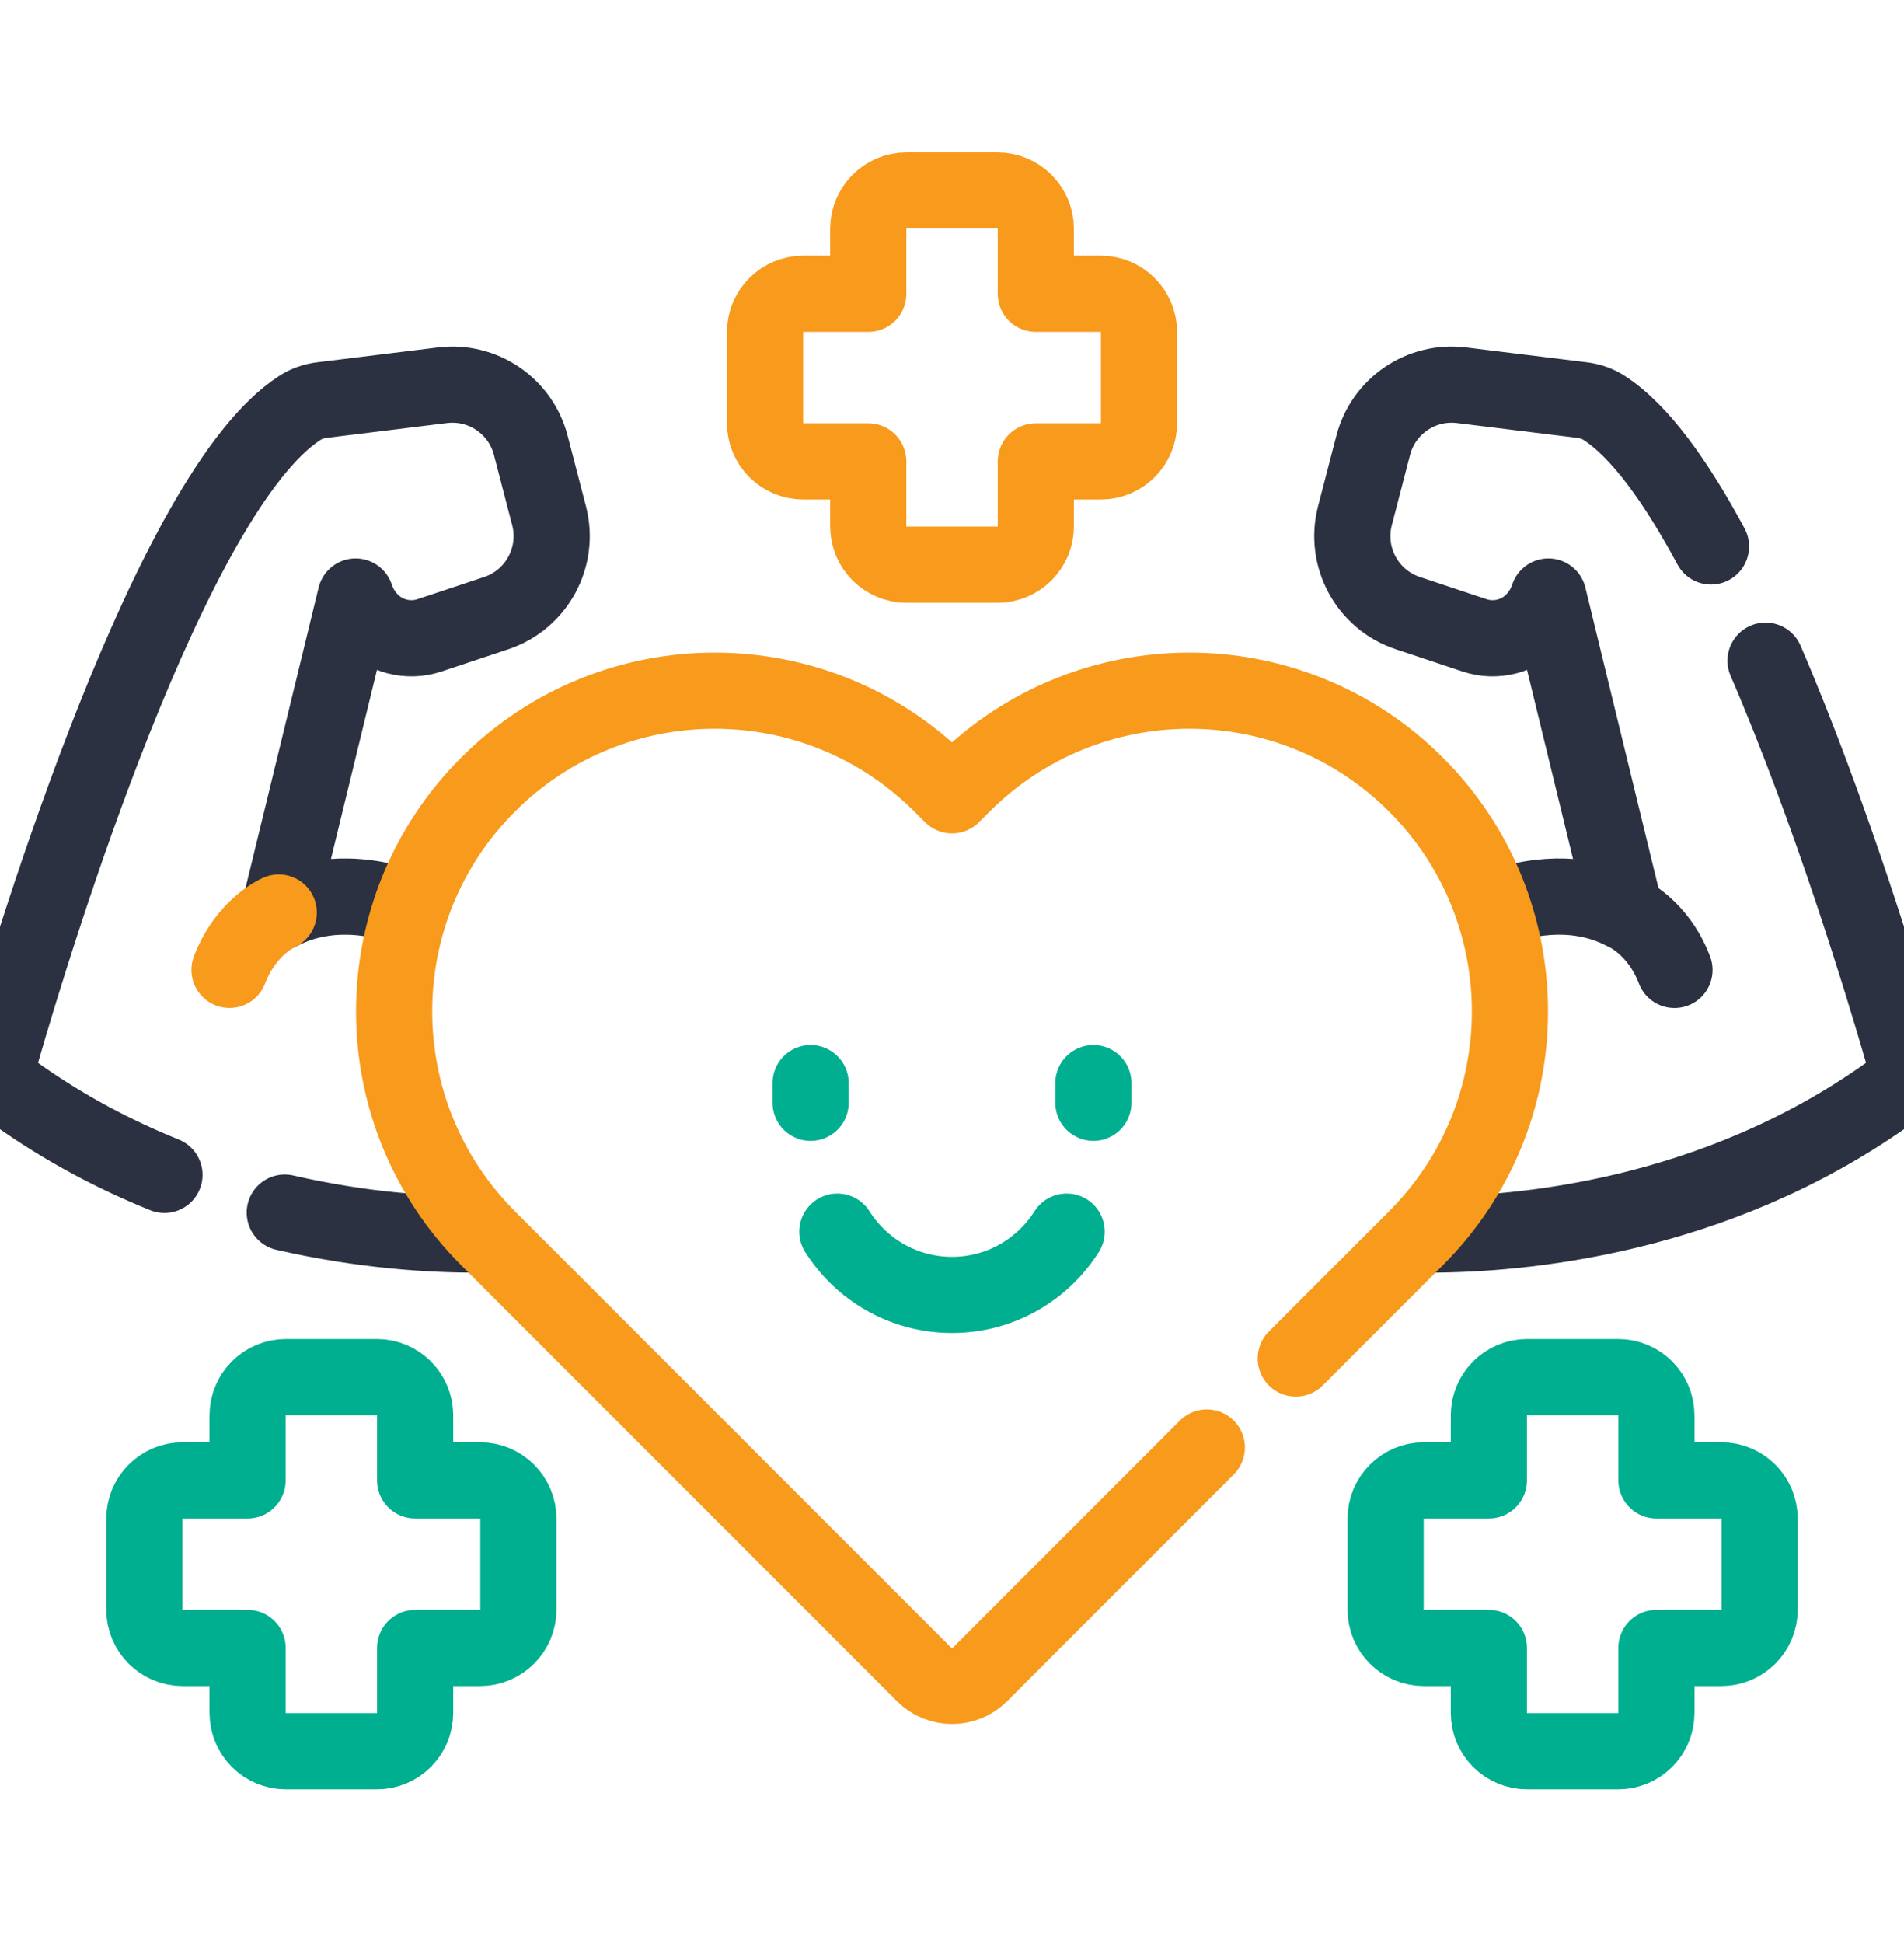
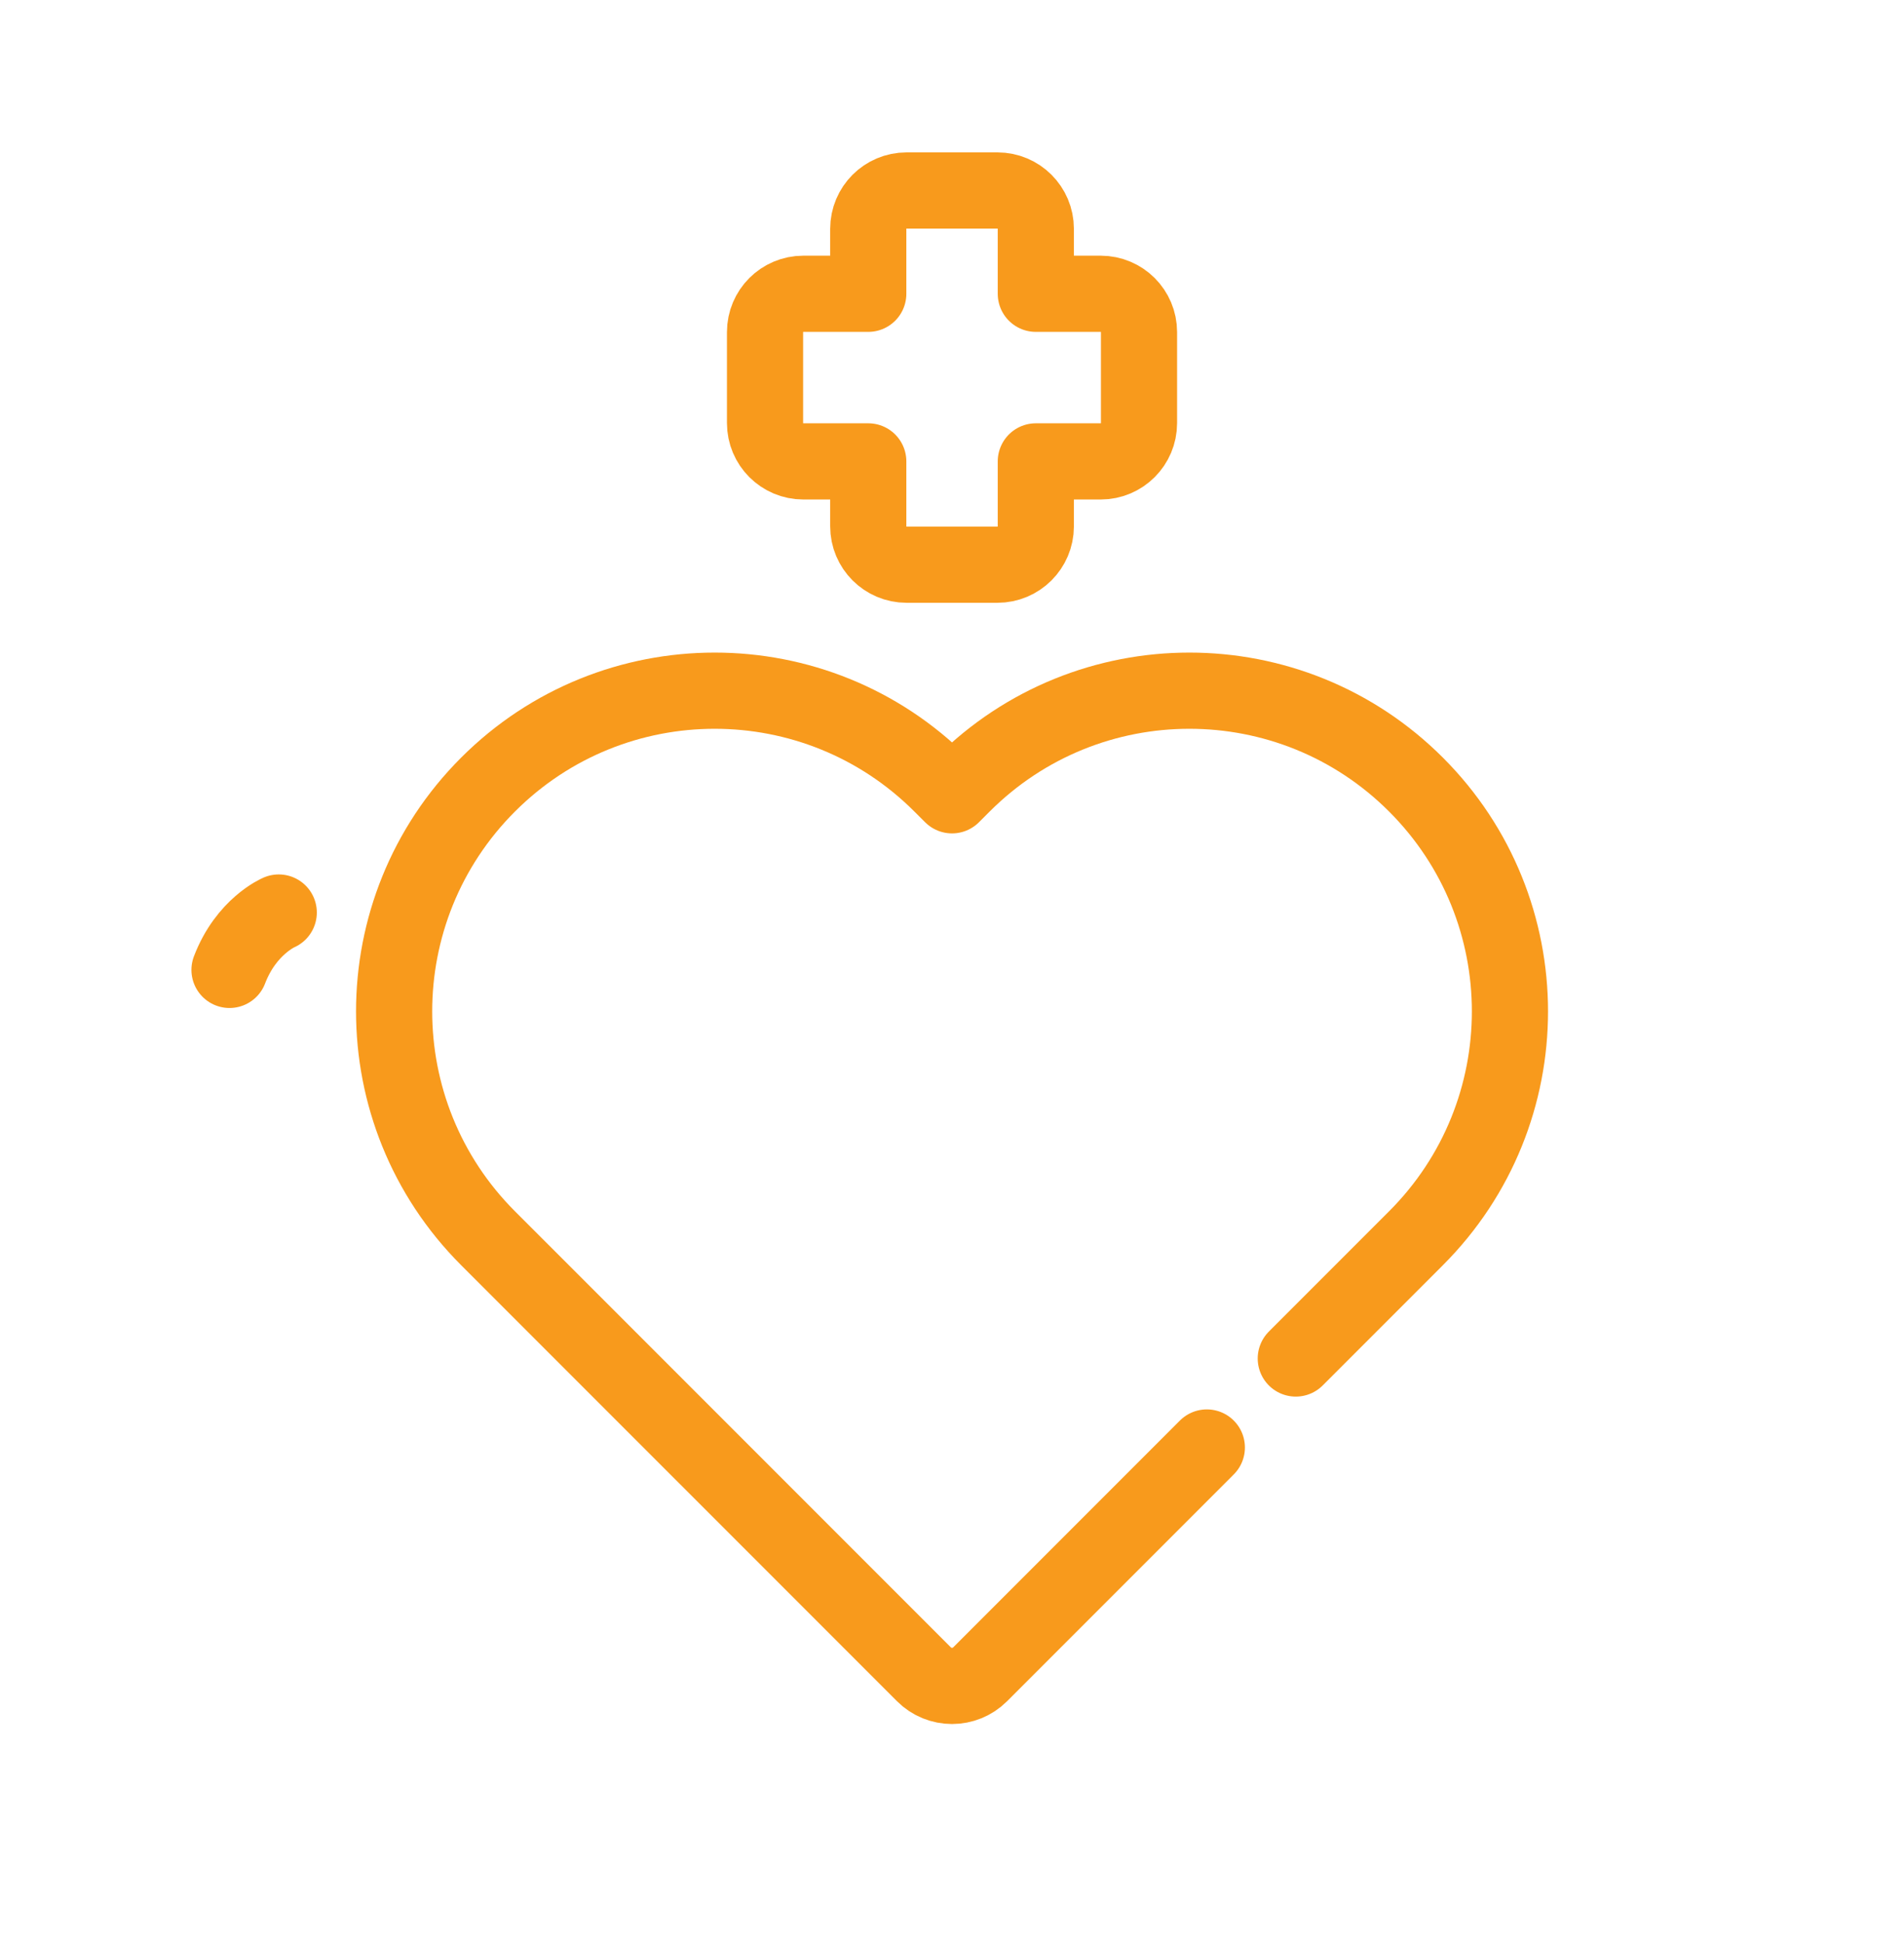
<svg xmlns="http://www.w3.org/2000/svg" width="50" height="51" viewBox="0 0 50 51" fill="none">
  <g clip-path="url(#clip0_49_133)">
-     <path d="M37.514 32.405C39.922 32.404 45.004 31.965 49.57 28.72C49.922 28.469 50.081 28.026 49.961 27.61C49.471 25.918 48.092 21.352 46.364 17.341" stroke="#2B3140" stroke-width="2" stroke-miterlimit="10" stroke-linecap="round" stroke-linejoin="round" />
-     <path d="M44.932 14.343C44.023 12.654 43.065 11.31 42.121 10.704C41.949 10.593 41.753 10.527 41.551 10.502L38.383 10.112C37.322 9.981 36.33 10.656 36.061 11.69L35.581 13.537C35.3 14.621 35.906 15.738 36.968 16.092L38.721 16.676C38.996 16.768 39.292 16.778 39.573 16.705C39.854 16.633 40.108 16.48 40.304 16.266C40.465 16.091 40.587 15.884 40.661 15.658L42.68 23.953C41.928 23.553 40.847 23.326 39.395 23.795M42.68 23.953C42.68 23.953 43.536 24.313 43.973 25.459M10.651 23.81C9.175 23.322 8.081 23.549 7.32 23.953L9.339 15.658C9.414 15.884 9.535 16.091 9.696 16.266C9.892 16.48 10.146 16.633 10.427 16.705C10.708 16.778 11.004 16.768 11.279 16.676L13.032 16.093C14.094 15.738 14.7 14.621 14.419 13.537L13.939 11.69C13.671 10.656 12.678 9.981 11.618 10.112L8.45 10.502C8.247 10.527 8.051 10.593 7.879 10.704C4.477 12.889 0.897 24.65 0.04 27.611C-0.08 28.026 0.078 28.47 0.43 28.72C1.709 29.629 3.029 30.318 4.319 30.838M7.478 31.829C9.547 32.305 11.348 32.406 12.513 32.405" stroke="#2B3140" stroke-width="2" stroke-miterlimit="10" stroke-linecap="round" stroke-linejoin="round" />
    <path d="M34.028 35.658L37.186 32.5C40.474 29.212 40.474 23.882 37.186 20.595C33.899 17.307 28.569 17.307 25.281 20.595L25.001 20.875L24.72 20.595C21.433 17.307 16.103 17.307 12.815 20.595C9.528 23.882 9.528 29.212 12.815 32.5L24.262 43.946C24.67 44.354 25.332 44.354 25.74 43.946L31.692 37.994M7.32 23.952C7.32 23.952 6.465 24.312 6.027 25.458M28.905 7.711H27.201V6.006C27.201 5.45 26.75 5 26.194 5H23.807C23.251 5 22.801 5.45 22.801 6.006V7.711H21.096C20.54 7.711 20.09 8.161 20.09 8.717V11.105C20.09 11.66 20.54 12.111 21.096 12.111H22.801V13.816C22.801 14.371 23.251 14.822 23.807 14.822H26.194C26.75 14.822 27.201 14.371 27.201 13.816V12.111H28.905C29.461 12.111 29.911 11.66 29.911 11.105V8.717C29.911 8.161 29.461 7.711 28.905 7.711Z" stroke="#F89A1C" stroke-width="2" stroke-miterlimit="10" stroke-linecap="round" stroke-linejoin="round" />
-     <path d="M21.989 32.328C22.62 33.326 23.732 33.989 25 33.989C26.268 33.989 27.38 33.326 28.011 32.328M21.287 28.43V28.946M28.713 28.43V28.946M12.607 38.857H10.902V37.152C10.902 36.596 10.451 36.146 9.896 36.146H7.508C6.952 36.146 6.502 36.596 6.502 37.152V38.857H4.797C4.241 38.857 3.791 39.307 3.791 39.863V42.25C3.791 42.806 4.241 43.256 4.797 43.256H6.502V44.961C6.502 45.517 6.952 45.967 7.508 45.967H9.896C10.451 45.967 10.902 45.517 10.902 44.961V43.256H12.607C13.162 43.256 13.613 42.806 13.613 42.25V39.863C13.613 39.307 13.162 38.857 12.607 38.857ZM45.203 38.857H43.498V37.152C43.498 36.596 43.048 36.146 42.492 36.146H40.104C39.549 36.146 39.098 36.596 39.098 37.152V38.857H37.393C36.838 38.857 36.387 39.307 36.387 39.863V42.25C36.387 42.806 36.838 43.256 37.393 43.256H39.098V44.961C39.098 45.517 39.549 45.967 40.104 45.967H42.492C43.048 45.967 43.498 45.517 43.498 44.961V43.256H45.203C45.759 43.256 46.209 42.806 46.209 42.25V39.863C46.209 39.307 45.759 38.857 45.203 38.857Z" stroke="#00AF8F" stroke-width="2" stroke-miterlimit="10" stroke-linecap="round" stroke-linejoin="round" />
  </g>
  <defs>
    <clipPath id="clip0_49_133">
      <rect width="50" height="50" fill="white" transform="translate(0 0.5)" />
    </clipPath>
  </defs>
</svg>